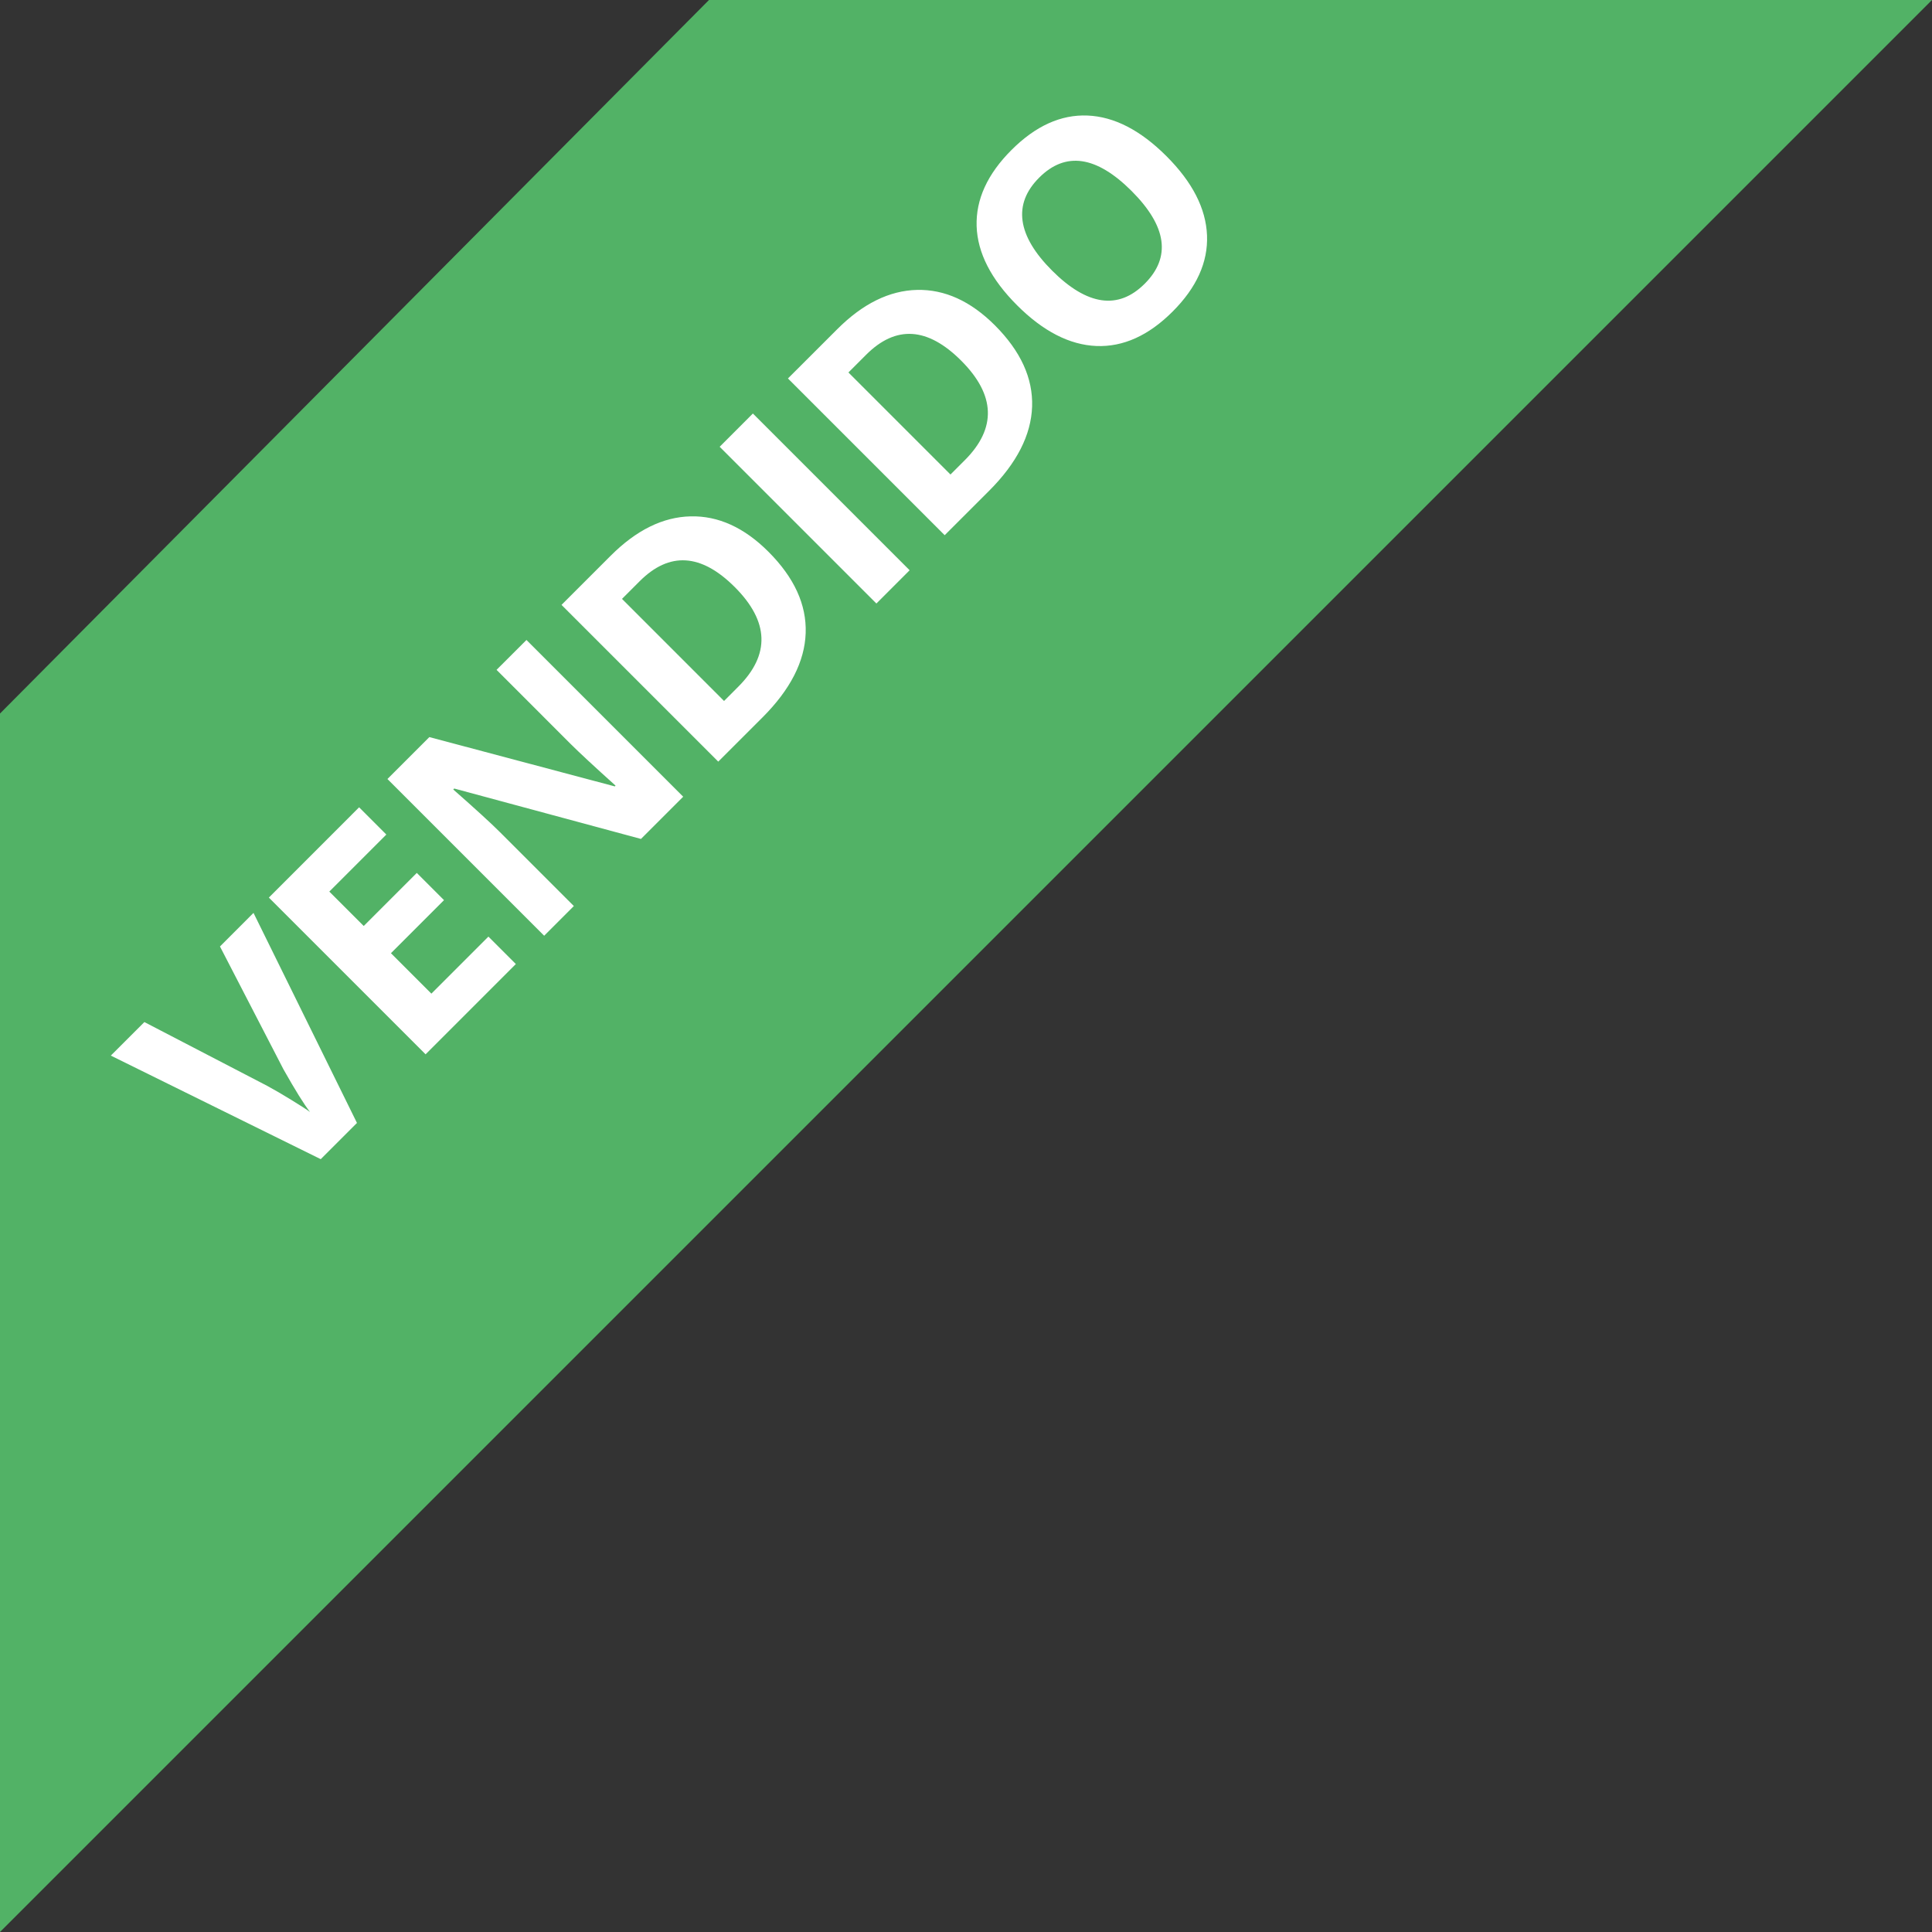
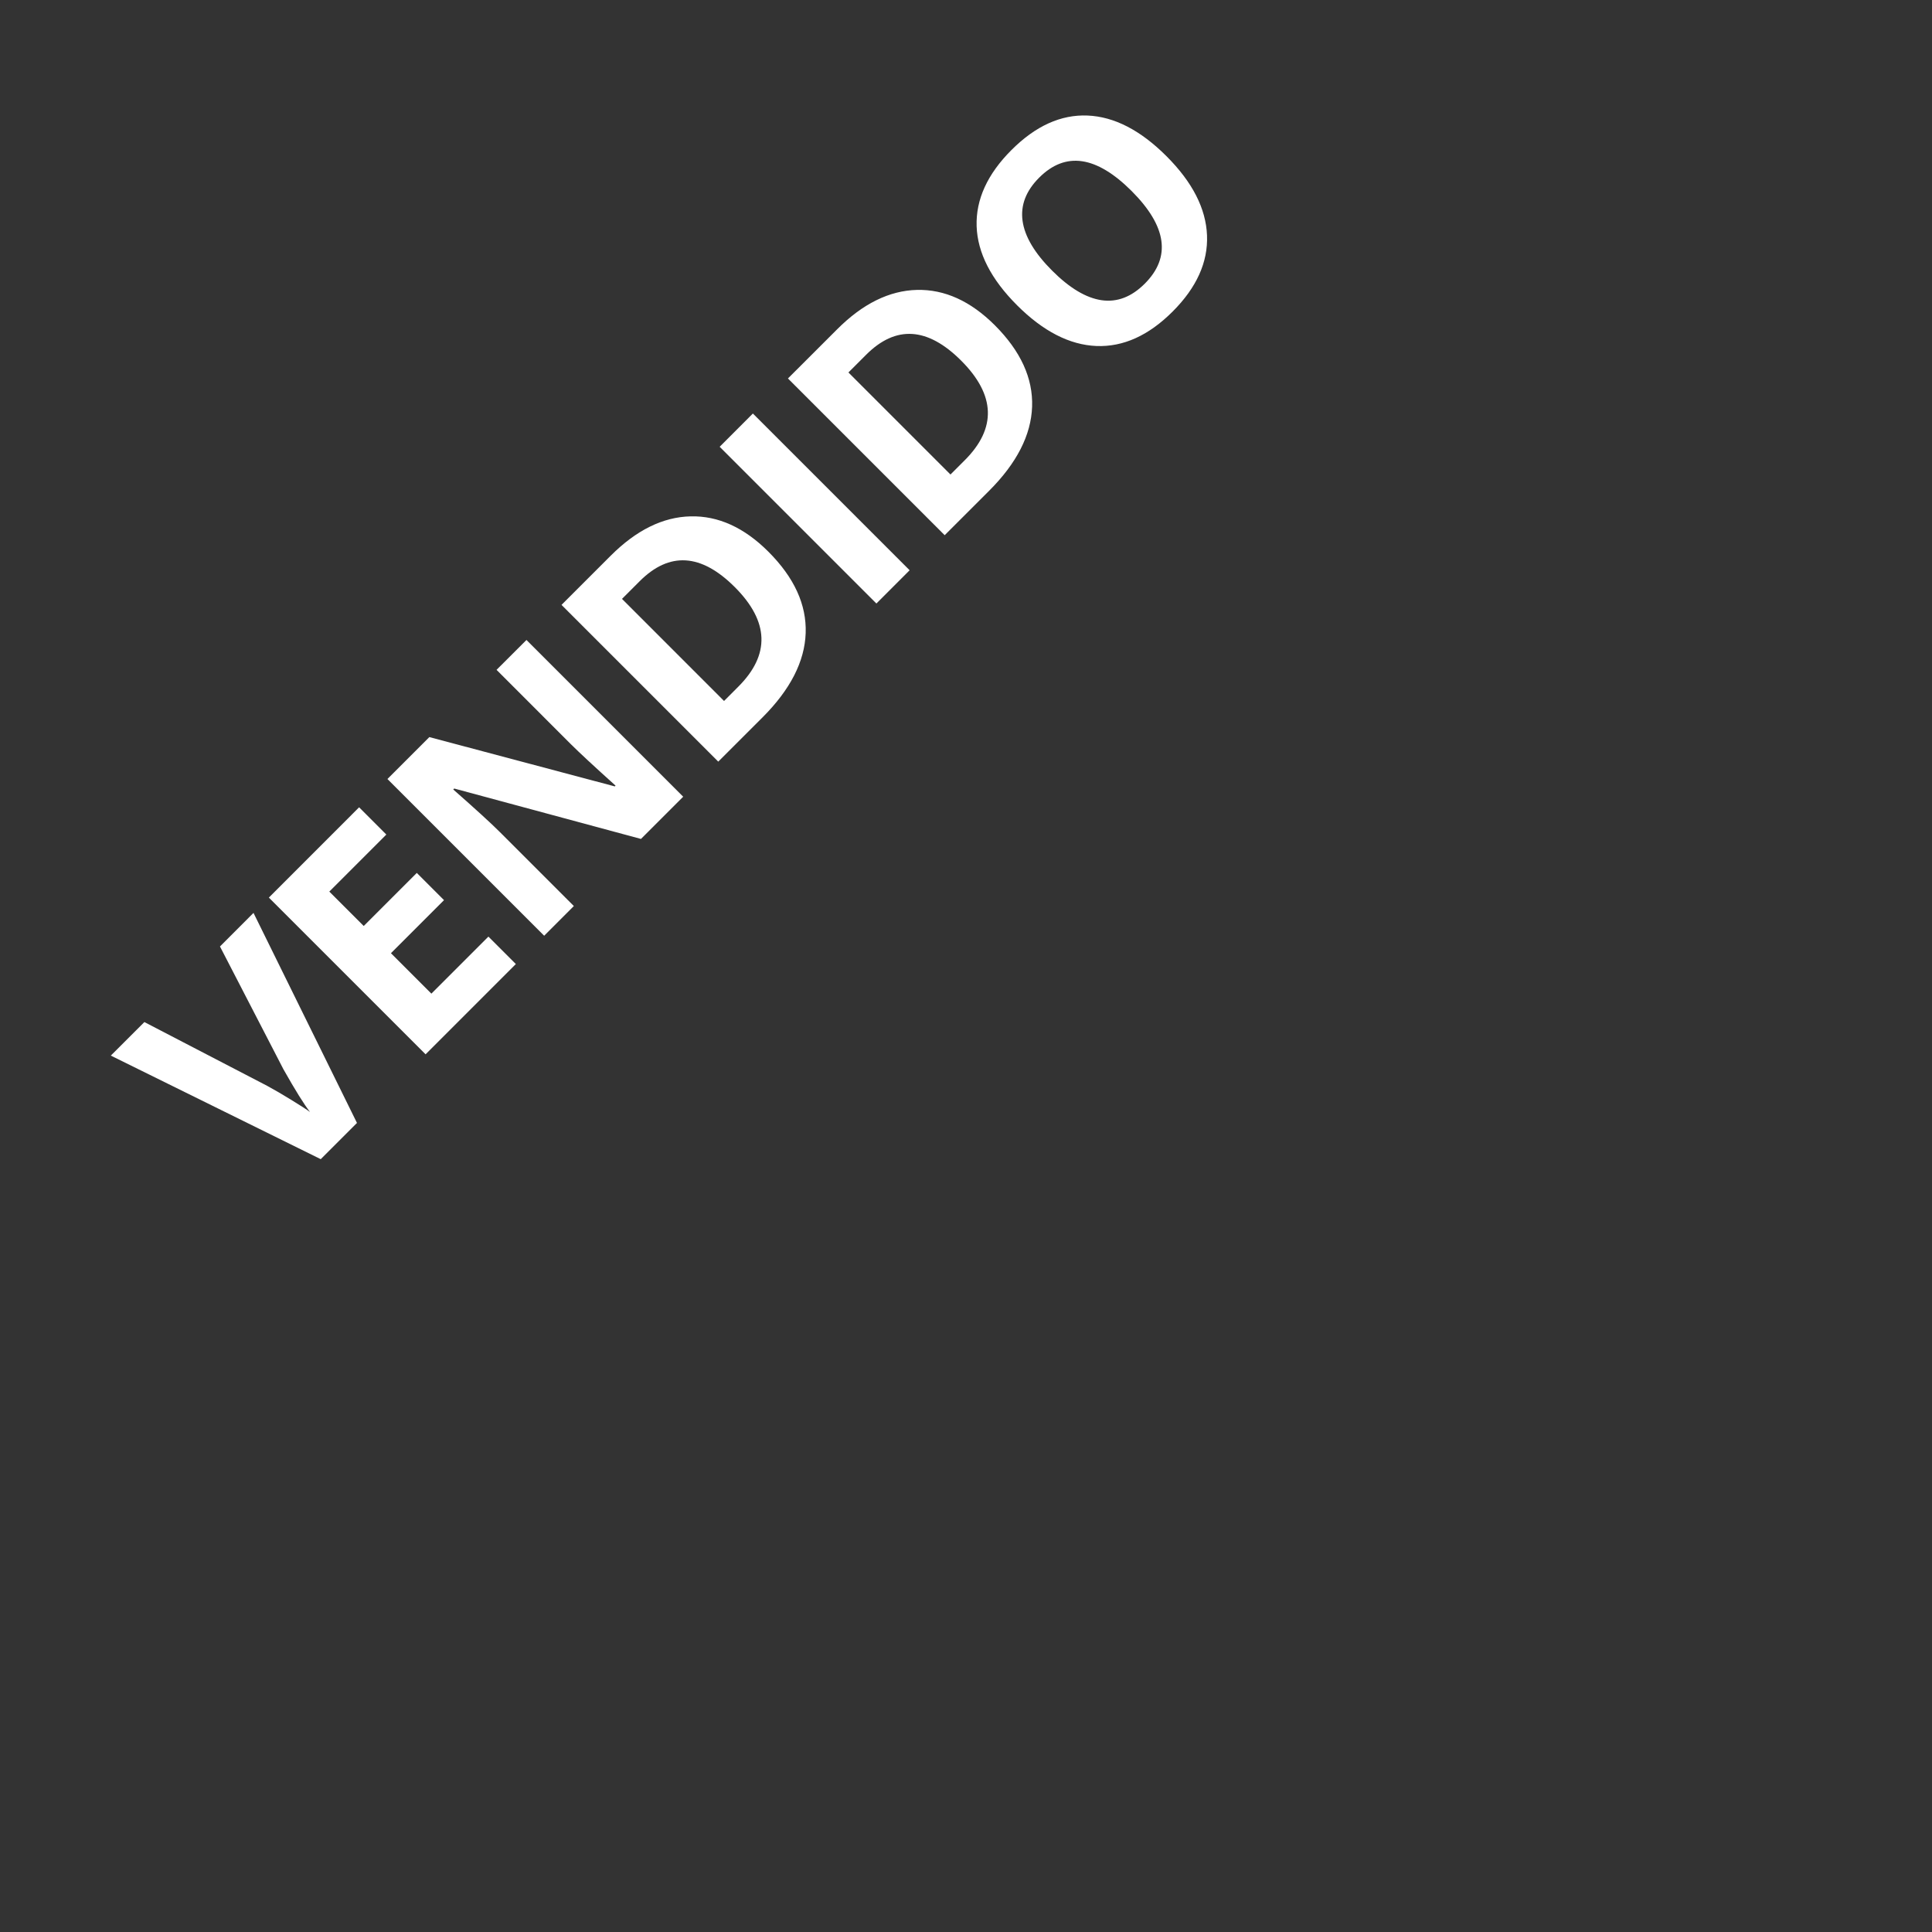
<svg xmlns="http://www.w3.org/2000/svg" width="56px" height="56px" viewBox="0 0 56 56" version="1.1">
  <rect x="0" y="0" width="56" height="56" fill="#333333" stroke="none" />
  <title>ic_badge_sold</title>
  <desc>Created with Sketch.</desc>
  <defs />
  <g id="Page-1" stroke="none" stroke-width="1" fill="none" fill-rule="evenodd">
    <g id="ic_badge_sold" fill-rule="nonzero">
      <g id="Recortes">
        <g id="recortes">
          <g id="ic_badge_sold">
-             <polyline id="Path-277" fill="#52B266" points="56 0 20.55 0 0 20.682 0 56" />
-             <path d="M6.376,27.434 L7.348,26.461 L10.347,32.549 L9.297,33.599 L3.212,30.597 L4.185,29.625 L7.743,31.473 C7.95,31.585 8.185,31.722 8.448,31.884 C8.711,32.045 8.891,32.161 8.986,32.232 C8.818,32.018 8.562,31.607 8.218,30.998 L6.376,27.434 L6.376,27.434 L6.376,27.434 Z M14.952,27.943 L12.336,30.56 L7.793,26.017 L10.409,23.4 L11.198,24.19 L9.545,25.843 L10.543,26.84 L12.081,25.302 L12.87,26.091 L11.332,27.629 L12.504,28.801 L14.157,27.148 L14.952,27.943 L14.952,27.943 L14.952,27.943 Z M19.803,23.093 L18.579,24.317 L13.166,22.856 L13.138,22.884 C13.784,23.452 14.237,23.865 14.495,24.124 L16.633,26.262 L15.773,27.123 L11.23,22.58 L12.445,21.365 L17.82,22.794 L17.842,22.772 C17.221,22.213 16.788,21.811 16.543,21.567 L14.393,19.416 L15.26,18.55 L19.803,23.093 L19.803,23.093 L19.803,23.093 Z M22.273,15.992 C23.021,16.74 23.381,17.526 23.353,18.349 C23.325,19.172 22.909,19.986 22.106,20.79 L20.819,22.076 L16.276,17.533 L17.702,16.107 C18.444,15.365 19.216,14.985 20.017,14.967 C20.819,14.948 21.571,15.29 22.273,15.992 L22.273,15.992 L22.273,15.992 L22.273,15.992 Z M21.298,17.017 C20.322,16.042 19.403,15.985 18.541,16.847 L18.029,17.359 L20.987,20.318 L21.4,19.904 C22.328,18.976 22.294,18.014 21.298,17.017 L21.298,17.017 L21.298,17.017 L21.298,17.017 Z M25.403,17.493 L20.86,12.95 L21.823,11.986 L26.366,16.529 L25.403,17.493 L25.403,17.493 L25.403,17.493 Z M28.837,9.429 C29.584,10.177 29.944,10.962 29.916,11.786 C29.888,12.609 29.473,13.423 28.669,14.227 L27.382,15.513 L22.839,10.97 L24.266,9.544 C25.007,8.802 25.779,8.422 26.581,8.403 C27.382,8.385 28.134,8.727 28.837,9.429 L28.837,9.429 L28.837,9.429 L28.837,9.429 Z M27.861,10.454 C26.885,9.479 25.966,9.422 25.105,10.283 L24.592,10.796 L27.55,13.754 L27.963,13.341 C28.891,12.413 28.857,11.451 27.861,10.454 L27.861,10.454 L27.861,10.454 L27.861,10.454 Z M33.812,4.528 C34.564,5.28 34.955,6.045 34.986,6.822 C35.017,7.599 34.685,8.335 33.989,9.031 C33.293,9.727 32.556,10.06 31.779,10.029 C31.003,9.997 30.236,9.604 29.48,8.848 C28.724,8.092 28.333,7.327 28.308,6.554 C28.284,5.782 28.62,5.046 29.318,4.348 C30.016,3.65 30.751,3.317 31.523,3.349 C32.295,3.381 33.058,3.774 33.812,4.528 L33.812,4.528 L33.812,4.528 L33.812,4.528 Z M30.496,7.844 C31.004,8.352 31.482,8.637 31.932,8.702 C32.381,8.766 32.798,8.606 33.181,8.223 C33.949,7.455 33.823,6.56 32.802,5.538 C31.778,4.515 30.884,4.385 30.12,5.15 C29.737,5.533 29.577,5.951 29.64,6.404 C29.703,6.856 29.988,7.336 30.496,7.844 L30.496,7.844 L30.496,7.844 L30.496,7.844 Z" id="VENDIDO" fill="#FFFFFF" />
+             <path d="M6.376,27.434 L7.348,26.461 L10.347,32.549 L9.297,33.599 L3.212,30.597 L4.185,29.625 L7.743,31.473 C7.95,31.585 8.185,31.722 8.448,31.884 C8.711,32.045 8.891,32.161 8.986,32.232 C8.818,32.018 8.562,31.607 8.218,30.998 L6.376,27.434 L6.376,27.434 L6.376,27.434 Z M14.952,27.943 L12.336,30.56 L7.793,26.017 L10.409,23.4 L11.198,24.19 L9.545,25.843 L10.543,26.84 L12.081,25.302 L12.87,26.091 L11.332,27.629 L12.504,28.801 L14.157,27.148 L14.952,27.943 L14.952,27.943 L14.952,27.943 Z M19.803,23.093 L18.579,24.317 L13.166,22.856 L13.138,22.884 C13.784,23.452 14.237,23.865 14.495,24.124 L16.633,26.262 L15.773,27.123 L11.23,22.58 L12.445,21.365 L17.82,22.794 L17.842,22.772 C17.221,22.213 16.788,21.811 16.543,21.567 L14.393,19.416 L15.26,18.55 L19.803,23.093 L19.803,23.093 L19.803,23.093 Z M22.273,15.992 C23.021,16.74 23.381,17.526 23.353,18.349 C23.325,19.172 22.909,19.986 22.106,20.79 L20.819,22.076 L16.276,17.533 L17.702,16.107 C18.444,15.365 19.216,14.985 20.017,14.967 C20.819,14.948 21.571,15.29 22.273,15.992 L22.273,15.992 L22.273,15.992 L22.273,15.992 Z M21.298,17.017 C20.322,16.042 19.403,15.985 18.541,16.847 L18.029,17.359 L20.987,20.318 L21.4,19.904 C22.328,18.976 22.294,18.014 21.298,17.017 L21.298,17.017 L21.298,17.017 L21.298,17.017 Z M25.403,17.493 L20.86,12.95 L21.823,11.986 L26.366,16.529 L25.403,17.493 L25.403,17.493 L25.403,17.493 Z M28.837,9.429 C29.584,10.177 29.944,10.962 29.916,11.786 C29.888,12.609 29.473,13.423 28.669,14.227 L27.382,15.513 L22.839,10.97 L24.266,9.544 C25.007,8.802 25.779,8.422 26.581,8.403 C27.382,8.385 28.134,8.727 28.837,9.429 L28.837,9.429 L28.837,9.429 L28.837,9.429 Z M27.861,10.454 C26.885,9.479 25.966,9.422 25.105,10.283 L24.592,10.796 L27.55,13.754 L27.963,13.341 C28.891,12.413 28.857,11.451 27.861,10.454 L27.861,10.454 L27.861,10.454 L27.861,10.454 Z M33.812,4.528 C34.564,5.28 34.955,6.045 34.986,6.822 C35.017,7.599 34.685,8.335 33.989,9.031 C33.293,9.727 32.556,10.06 31.779,10.029 C31.003,9.997 30.236,9.604 29.48,8.848 C28.724,8.092 28.333,7.327 28.308,6.554 C28.284,5.782 28.62,5.046 29.318,4.348 C30.016,3.65 30.751,3.317 31.523,3.349 C32.295,3.381 33.058,3.774 33.812,4.528 L33.812,4.528 L33.812,4.528 L33.812,4.528 Z M30.496,7.844 C31.004,8.352 31.482,8.637 31.932,8.702 C32.381,8.766 32.798,8.606 33.181,8.223 C33.949,7.455 33.823,6.56 32.802,5.538 C31.778,4.515 30.884,4.385 30.12,5.15 C29.737,5.533 29.577,5.951 29.64,6.404 C29.703,6.856 29.988,7.336 30.496,7.844 L30.496,7.844 L30.496,7.844 L30.496,7.844 " id="VENDIDO" fill="#FFFFFF" />
          </g>
        </g>
      </g>
    </g>
  </g>
</svg>